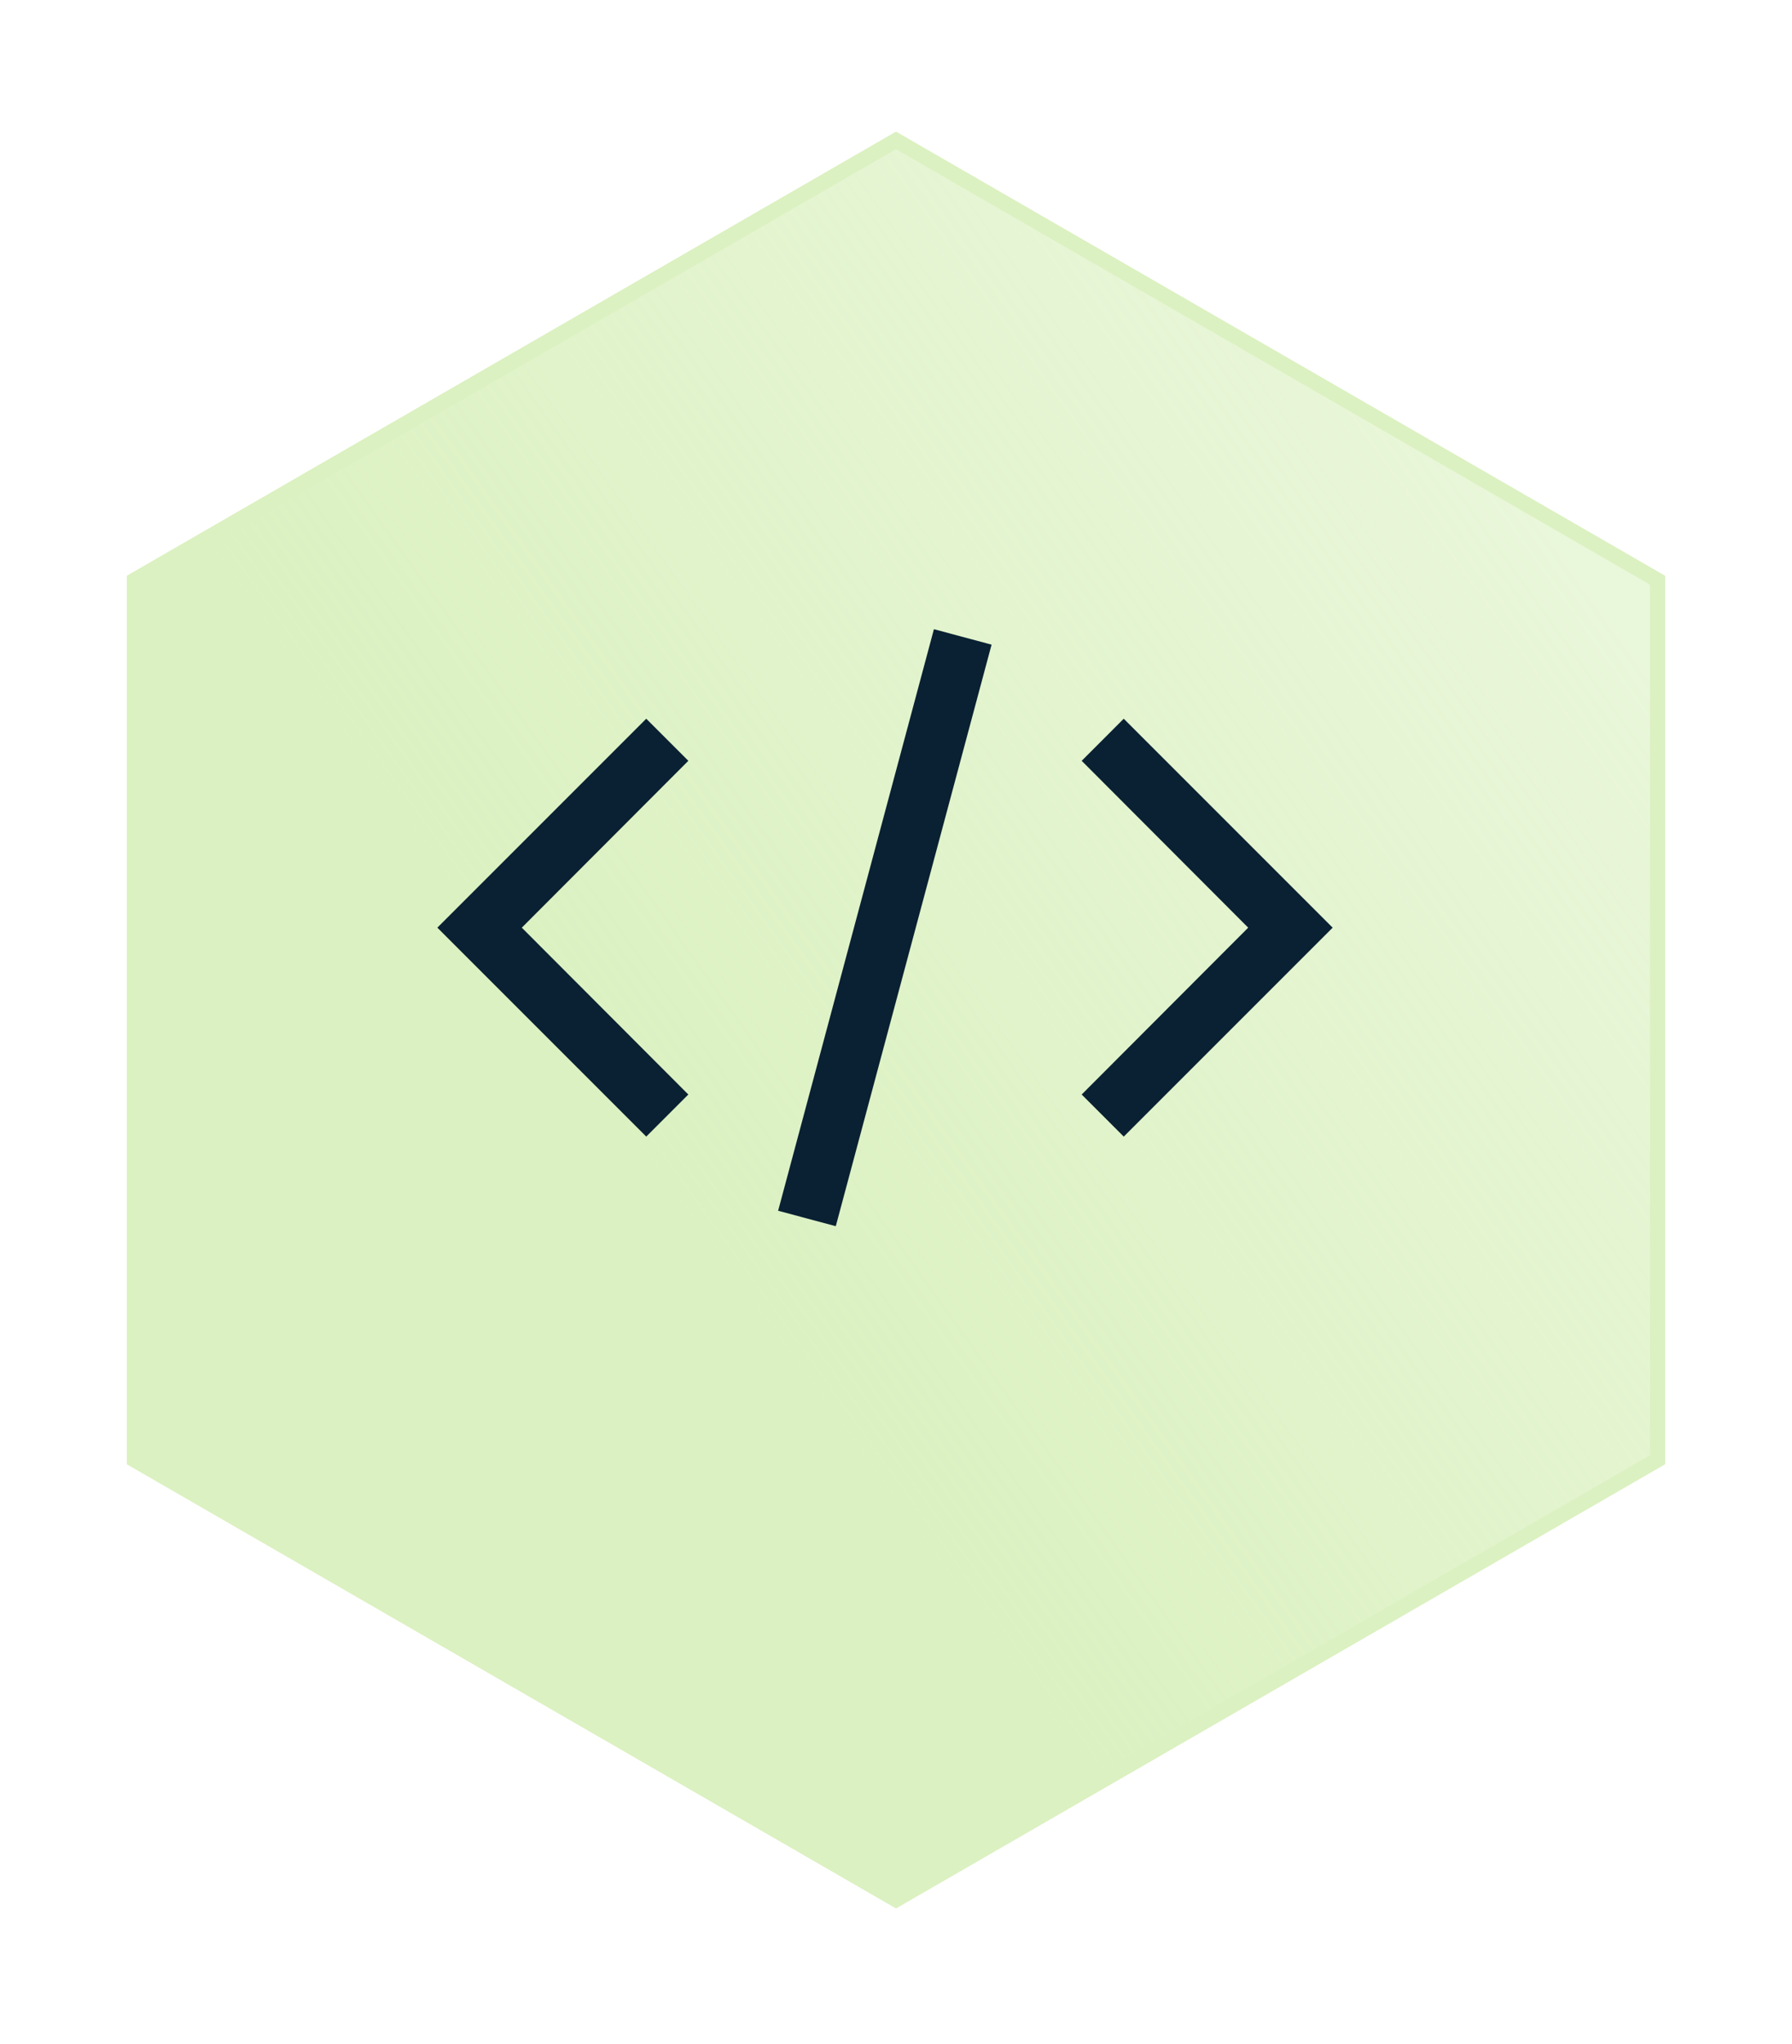
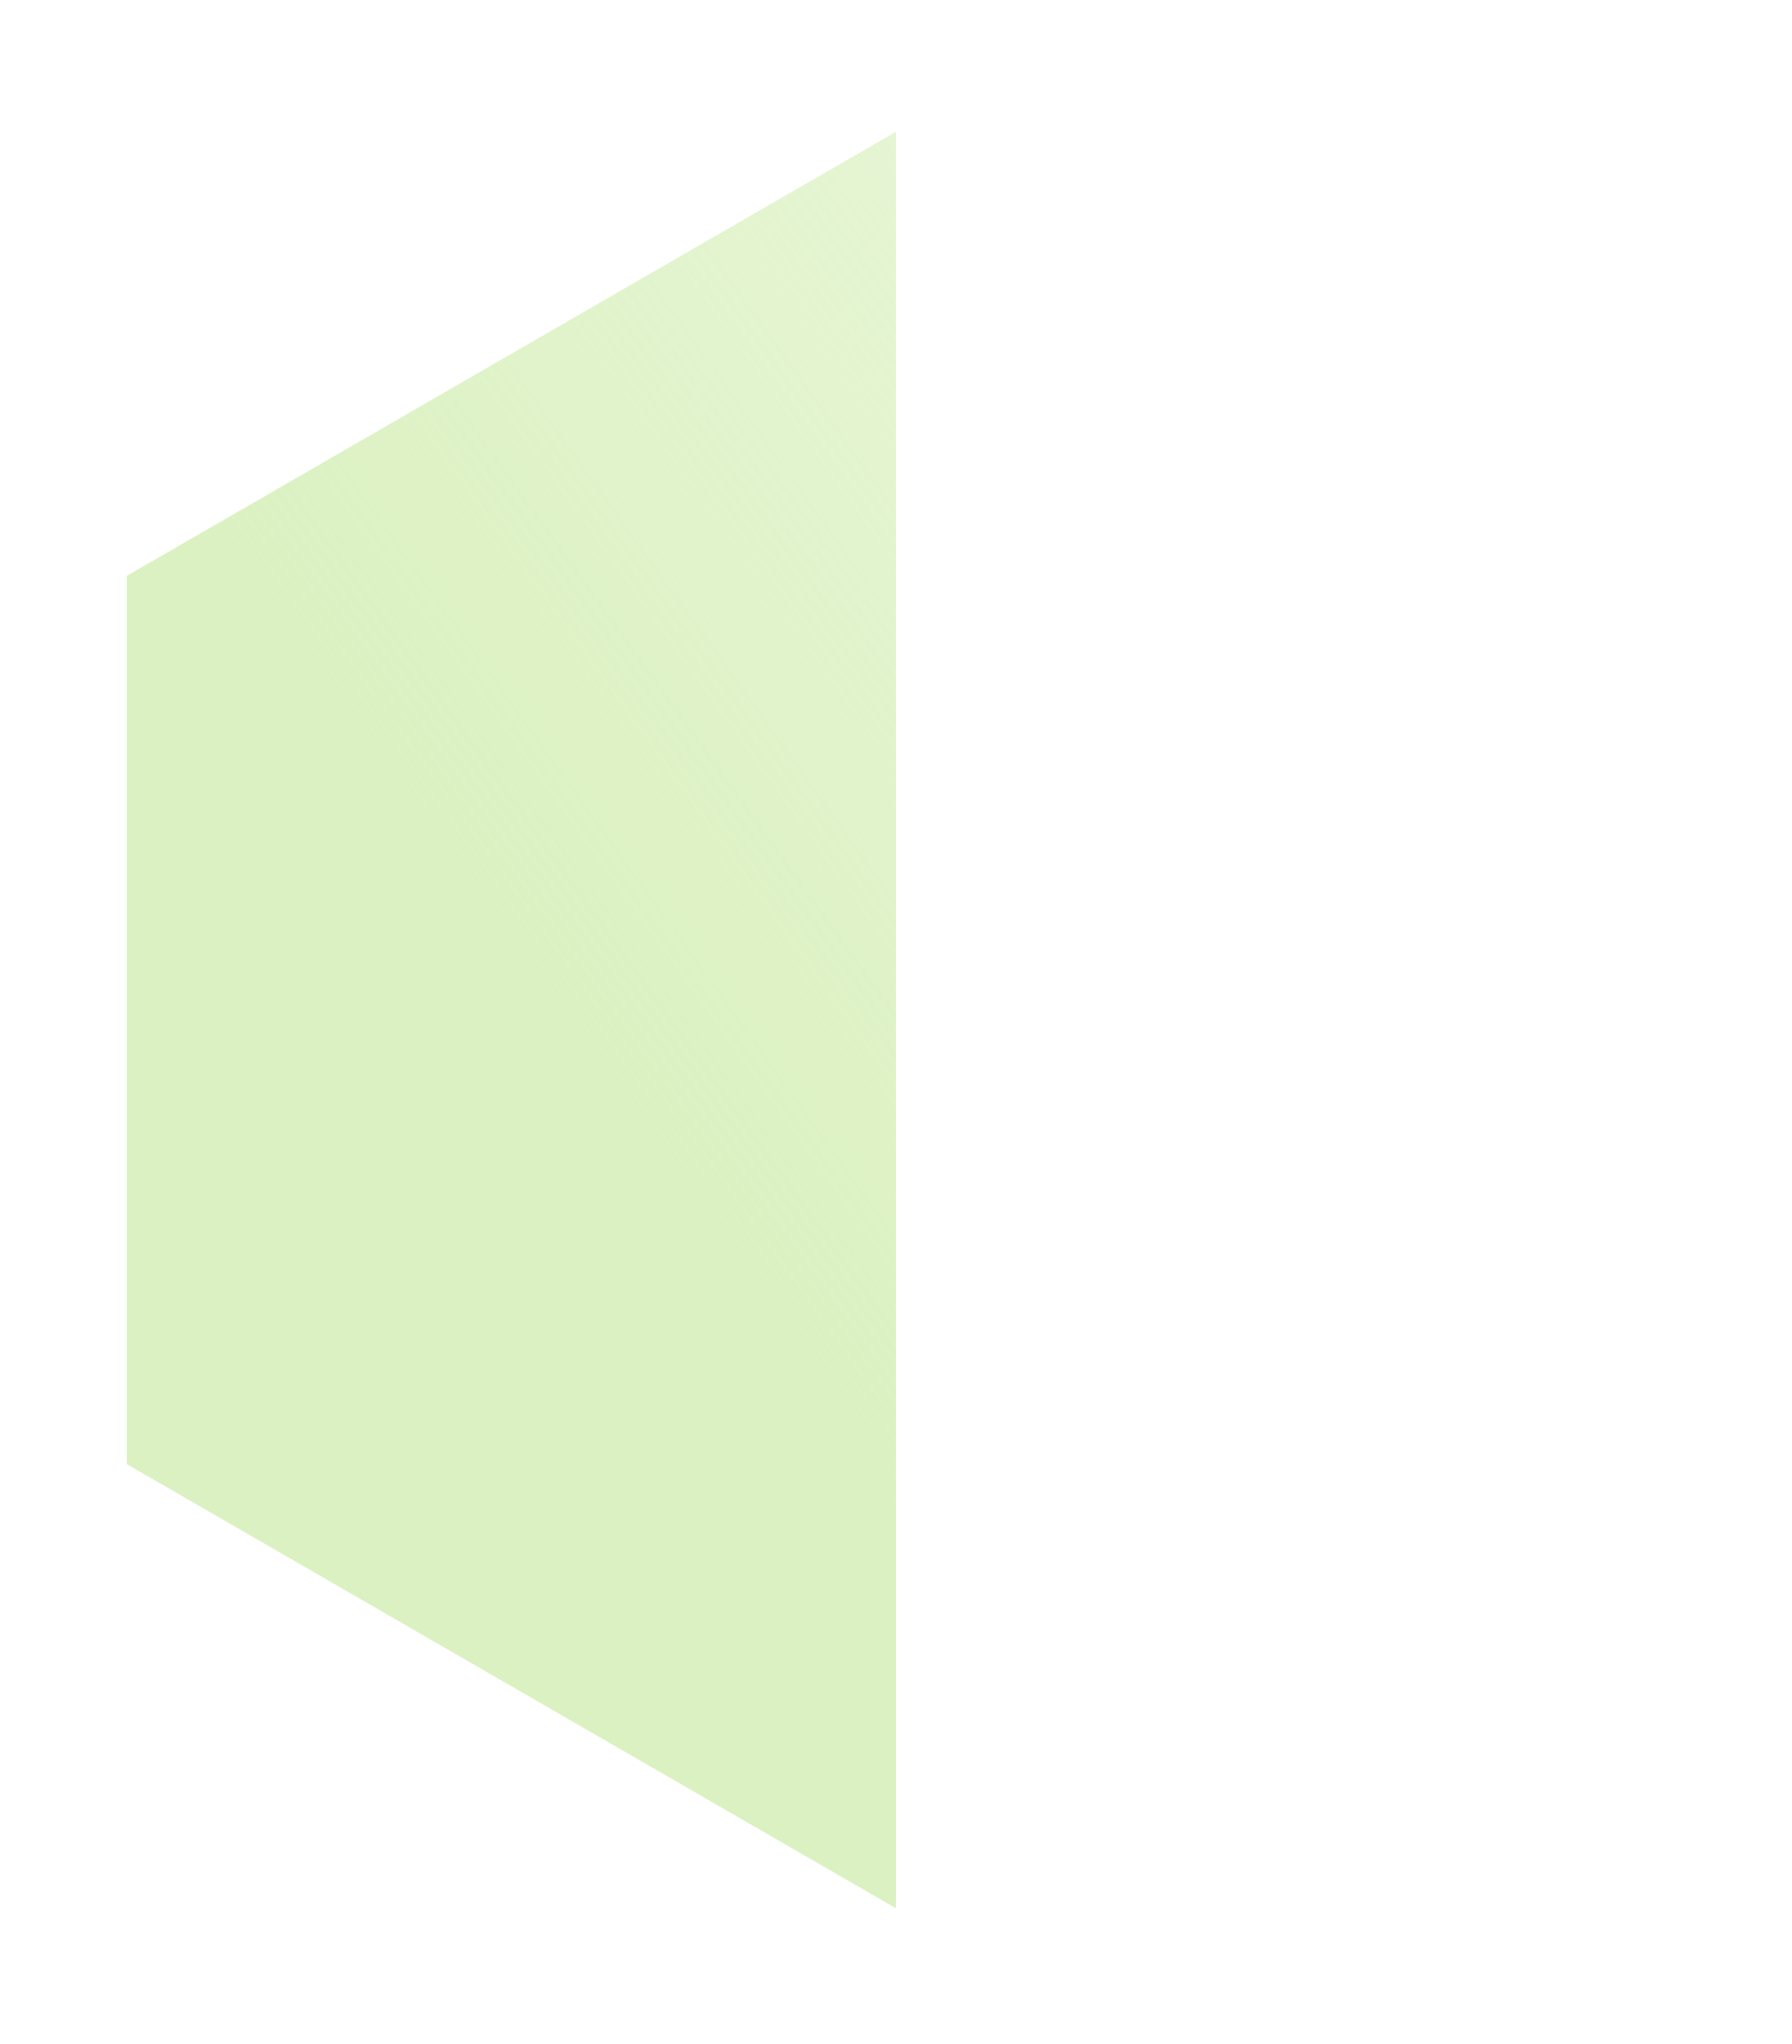
<svg xmlns="http://www.w3.org/2000/svg" width="114" height="130" viewBox="0 0 114 130" fill="none">
  <g filter="url(#filter0_d_187_33)">
-     <path d="M57 0.376L105.93 28.627V85.126L57 113.376L8.07 85.126V28.627L57 0.376Z" fill="url(#paint0_linear_187_33)" />
-     <path d="M8.552 28.905L57 0.933L105.448 28.905V84.848L57 112.82L8.552 84.848V28.905Z" stroke="#DBF1C1" stroke-width="0.964" />
+     <path d="M57 0.376V85.126L57 113.376L8.07 85.126V28.627L57 0.376Z" fill="url(#paint0_linear_187_33)" />
  </g>
  <mask id="mask0_187_33" style="mask-type:luminance" maskUnits="userSpaceOnUse" x="25" y="28" width="62" height="62">
    <path d="M25.924 28.627H86.677V89.379H25.924V28.627Z" fill="white" />
  </mask>
  <g mask="url(#mask0_187_33)">
-     <path d="M84.778 59.003L71.488 72.292L68.812 69.615L79.405 59.003L68.812 48.39L71.488 45.713L84.778 59.003ZM27.822 59.003L41.112 45.713L43.789 48.39L33.195 59.003L43.789 69.615L41.112 72.292L27.822 59.003ZM59.412 40.019L49.501 77.008L53.169 77.991L63.08 41.002L59.412 40.019Z" fill="#0A2133" />
-   </g>
+     </g>
  <defs>
    <filter id="filter0_d_187_33" x="0.07" y="0.376" width="113.861" height="129" filterUnits="userSpaceOnUse" color-interpolation-filters="sRGB">
      <feFlood flood-opacity="0" result="BackgroundImageFix" />
      <feColorMatrix in="SourceAlpha" type="matrix" values="0 0 0 0 0 0 0 0 0 0 0 0 0 0 0 0 0 0 127 0" result="hardAlpha" />
      <feOffset dy="8" />
      <feGaussianBlur stdDeviation="4" />
      <feComposite in2="hardAlpha" operator="out" />
      <feColorMatrix type="matrix" values="0 0 0 0 0 0 0 0 0 0 0 0 0 0 0 0 0 0 0.04 0" />
      <feBlend mode="normal" in2="BackgroundImageFix" result="effect1_dropShadow_187_33" />
      <feBlend mode="normal" in="SourceGraphic" in2="effect1_dropShadow_187_33" result="shape" />
    </filter>
    <linearGradient id="paint0_linear_187_33" x1="80.205" y1="0.376" x2="11.36" y2="49.792" gradientUnits="userSpaceOnUse">
      <stop stop-color="#DBF1C1" stop-opacity="0.6" />
      <stop offset="0.833" stop-color="#DBF1C1" />
    </linearGradient>
  </defs>
</svg>